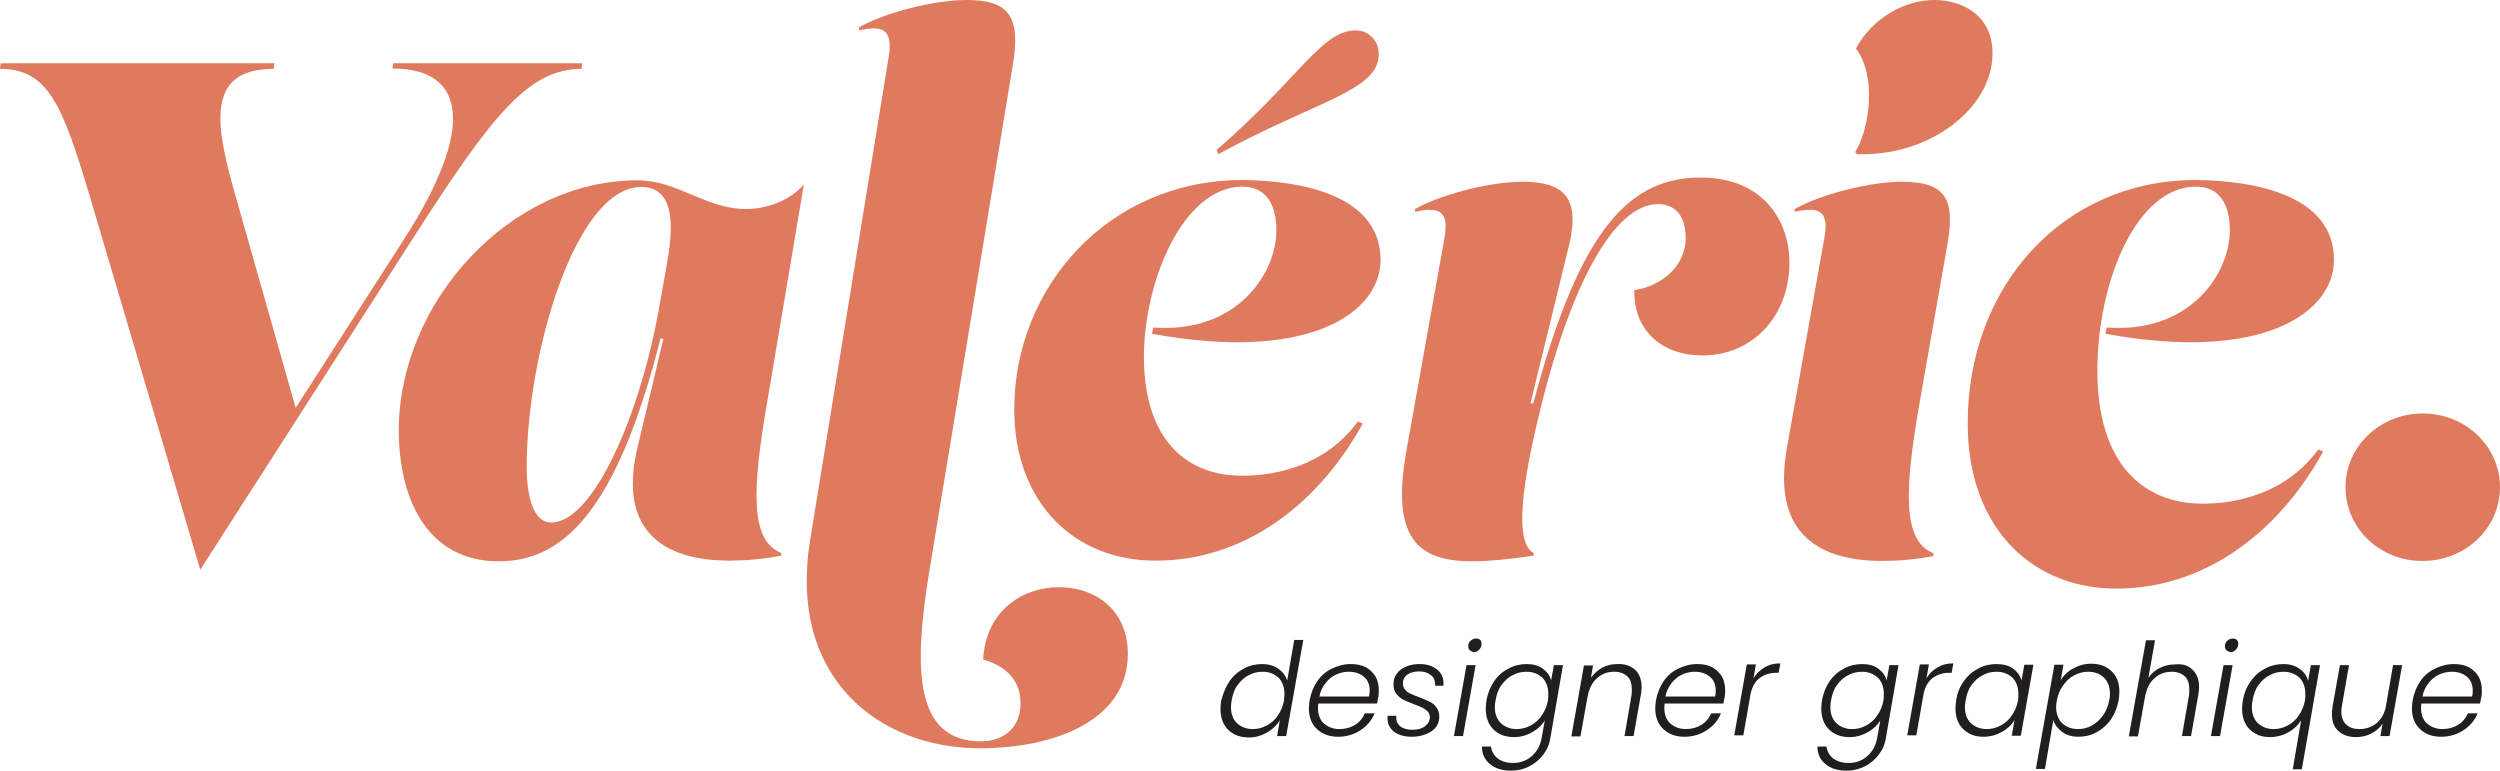
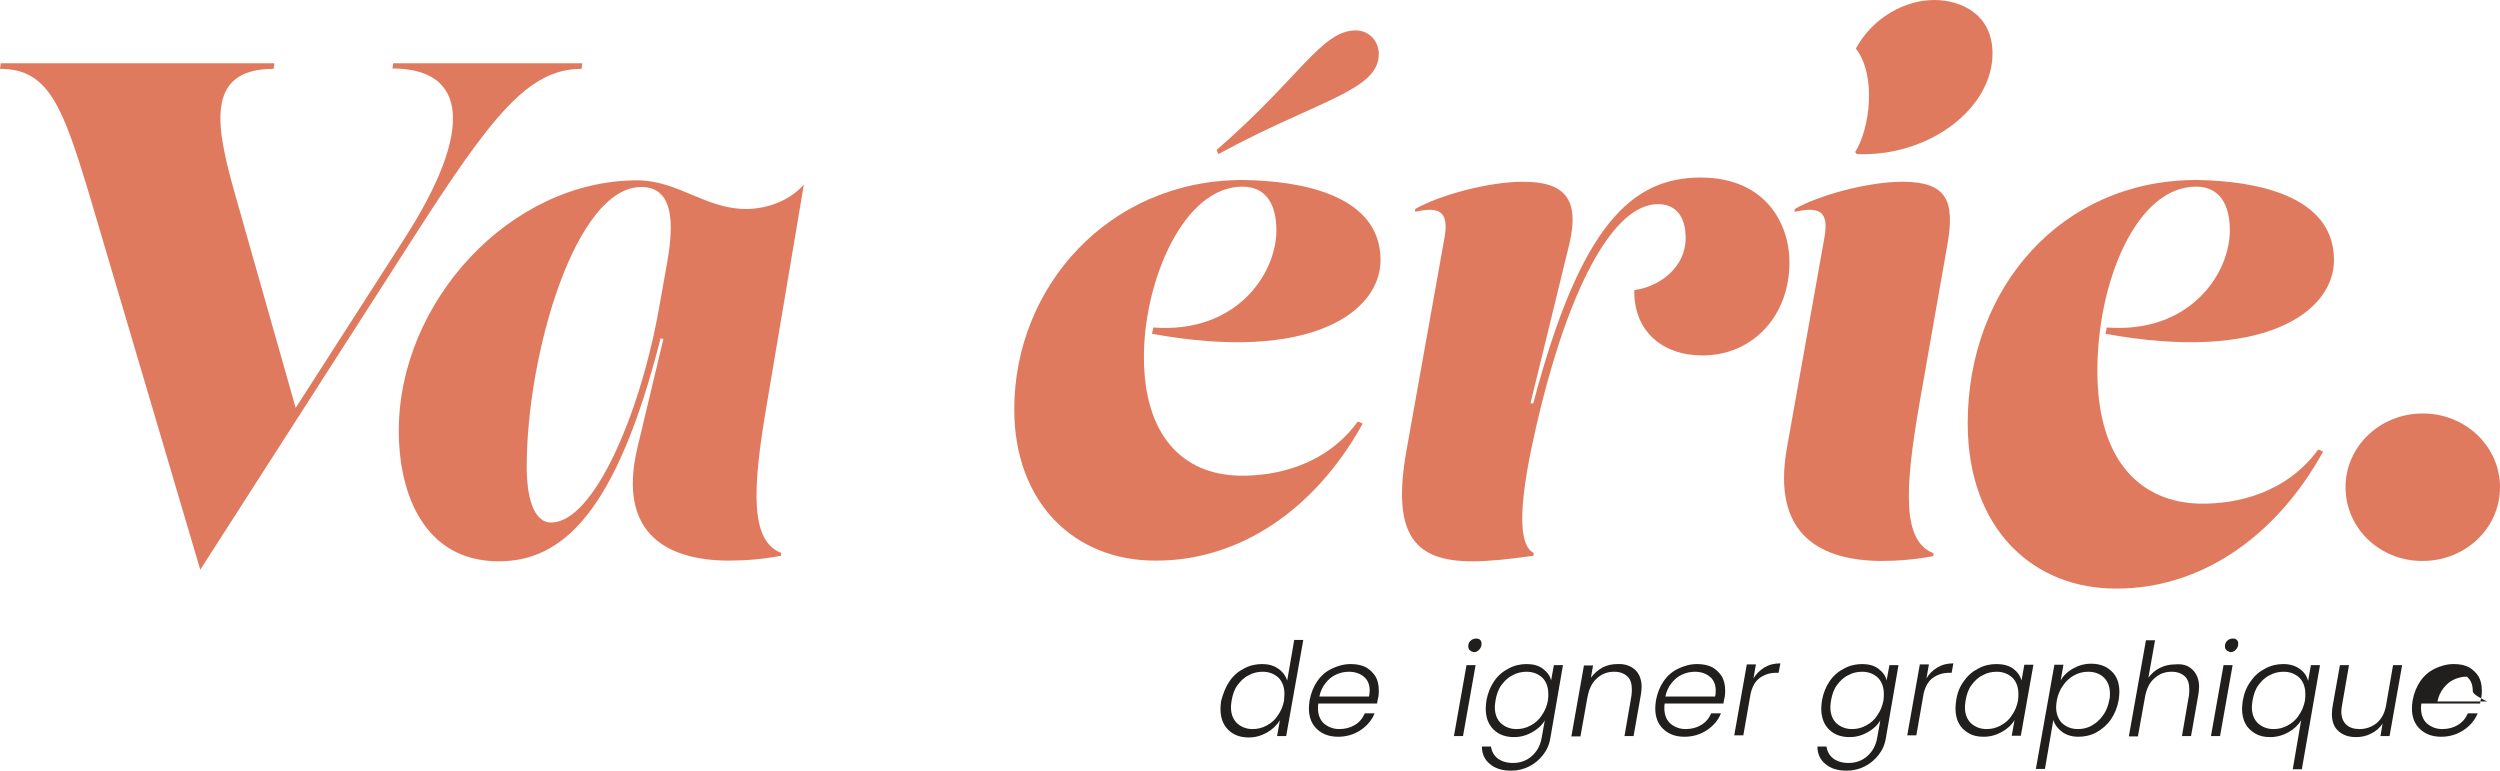
<svg xmlns="http://www.w3.org/2000/svg" version="1.1" id="Calque_1" x="0px" y="0px" viewBox="0 0 715.3 220.5" style="enable-background:new 0 0 715.3 220.5;" xml:space="preserve">
  <style type="text/css">
	.st0{fill:#E07A5F;}
	.st1{fill:#211F1D;}
</style>
  <g>
    <g>
      <path class="st0" d="M112.5,18.1h54.1l-0.2,1.6c-15.3,0-25.8,13.5-48.5,48.9L57.3,163L25.8,56.5C17.9,30.2,13.9,19.7,0,19.7    l0.2-1.6h78.3l-0.2,1.6C58.1,19.7,62,37,67.4,56.1l17.2,60.6l31.1-48.4c20.3-31.6,17.7-48.7-3.4-48.7L112.5,18.1z" />
      <path class="st0" d="M219.5,115.1c-4.4,25.4-4.8,39.6,4,43.1v0.8c-5.2,1-10.1,1.4-14.9,1.4c-17.1,0-32.2-7.2-26.2-32.4l7.4-31    l-0.8-0.2c-12.7,50.1-28.2,63.8-46.3,63.8c-21.1,0-28.6-18.9-28.6-37.4c0-36.8,31.8-71.6,68.2-71.6c11.7,0,19.5,8.2,31.2,8.2    c5,0,11.9-1.8,16.5-7L219.5,115.1z M150.7,133.6c0,8.2,1.8,15.9,7,15.9c12.1,0,25.4-30.8,30.8-61l2.2-12.3    c1.6-8.9,3.4-22.7-7.2-22.7C164.6,53.5,150.7,101.4,150.7,133.6z" />
-       <path class="st0" d="M231.8,154.5l22.5-138.4c1.2-7.8-1.8-8.9-8.5-7.4V7.8c7-4,21.1-7.8,30.8-7.8c11.5,0,15.5,4.2,13.3,17.9    L265.8,164c-4.4,27.4-4.2,48.1,14.9,48.1c6.2,0,11.3-3.6,11.3-10.9c0-7.6-5.6-11.1-10.7-12.5C282.1,174.3,293,168,303,168    c10.3,0,19.7,6.4,19.7,19.1c0,19.3-21.5,27-42.3,27C251.3,214.1,225.4,193.8,231.8,154.5z" />
      <path class="st0" d="M290.2,117.1c0-35,27-65.6,65.4-65.6c16.5,0.2,39.4,4.2,39.4,22.9c0,14.9-20.1,29.4-65.4,21.1l0.4-1.8    c23.7,1.8,35.2-15.3,35.2-27.8c0-7.2-2.8-12.5-9.7-12.5c-16.9,0-28.2,27-28.2,48.7c0,22.3,10.9,33.6,27.2,34    c10.7,0.2,24.9-3,34-15.5l1.4,0.6c-13.7,24.8-35.4,39.2-59,39.2C307.5,160.6,290.2,143.9,290.2,117.1z M348.1,42.9    c23.7-20.5,30-34.2,39.8-34.2c3.8,0,6.6,3,6.6,6.8c0,10.5-17.9,13.3-45.9,28.6L348.1,42.9z" />
      <path class="st0" d="M402.4,129l10.9-61c1.4-7.8-1.8-8.9-8.4-7.4v-0.8c7-4,21.1-7.8,30.8-7.8c11.5,0,16.5,4.4,13.3,17.9    l-11.1,45.5h0.8c13.5-51.1,28.2-64.6,47.9-64.6c18.3,0,25.4,12.9,25.4,24.3c0,15.3-10.5,26.6-24.9,26.6c-11.5,0-19.7-7-19.5-18.7    c7.4-1,14.7-6.6,14.7-14.9c0-6.6-3.2-9.7-7.9-9.7c-12.5,0-24.7,22.7-33.4,57.5c-3.4,13.9-9.1,38.8-2.2,42.3v0.8    c-7,1-12.7,1.6-17.5,1.6C405.3,160.6,398,153.7,402.4,129z" />
      <path class="st0" d="M511.3,128L522,68c1.4-7.8-1.6-8.9-8.5-7.4v-0.8c7-4,21.1-7.8,30.8-7.8c12.7,0,15.1,5.4,12.9,17.9l-8,45.5    c-4.4,25.4-4.8,39.4,4,42.9v0.8c-5.2,1-10.1,1.4-14.9,1.4C521.4,160.4,506.7,153.5,511.3,128z M530.8,43.5    c4.2-6.6,6.2-21.9,0.2-29.6C535.8,5,545.1,0,553.4,0c7.6,0,16.7,4,16.7,15.3c0,15.7-18.1,29.6-38.8,28.8L530.8,43.5z" />
      <path class="st0" d="M563,121.1c0-39,27-69.6,65.4-69.6c16.5,0.2,39.4,4.2,39.4,22.9c0,14.9-20.1,29.4-65.4,21.1l0.4-1.8    c23.7,1.8,35.2-15.3,35.2-27.8c0-7.2-2.8-12.5-9.7-12.5c-16.9,0-28.2,27-28.2,52.7c0,26.4,12.9,37.6,29.2,38    c10.7,0.2,24.9-3,34-15.5l1.4,0.6c-13.7,24.8-35.4,39.2-59,39.2C582.3,168.6,563,151.9,563,121.1z" />
      <path class="st0" d="M671.1,139.4c0-11.7,9.9-21.1,22.1-21.1c12.3,0,22.1,9.5,22.1,21.1c0,11.9-10.1,21.1-22.1,21.1    C680.9,160.6,671.1,151.1,671.1,139.4z" />
    </g>
    <g>
      <path class="st1" d="M351.8,194.9c1.1-1.6,2.5-2.8,4.1-3.6c1.6-0.9,3.4-1.3,5.2-1.3c1.8,0,3.3,0.4,4.6,1.3s2.1,2,2.6,3.4l2-11.6    h2.6l-4.9,27.5h-2.6l0.8-4.5c-0.9,1.4-2.1,2.6-3.7,3.5c-1.6,0.9-3.3,1.4-5.2,1.4c-2.4,0-4.4-0.7-5.9-2.2c-1.5-1.5-2.2-3.5-2.2-6    c0-0.7,0.1-1.5,0.2-2.3C350,198.3,350.7,196.5,351.8,194.9z M367.5,198.5c0-1.9-0.6-3.5-1.7-4.6c-1.2-1.1-2.7-1.7-4.5-1.7    c-1.4,0-2.8,0.3-4,1c-1.3,0.6-2.3,1.6-3.2,2.8c-0.9,1.2-1.4,2.7-1.7,4.4c-0.1,0.7-0.2,1.4-0.2,1.9c0,2,0.6,3.5,1.7,4.6    c1.2,1.1,2.7,1.7,4.5,1.7c1.4,0,2.7-0.3,4-1s2.4-1.6,3.2-2.9c0.9-1.2,1.5-2.7,1.8-4.3C367.4,199.7,367.5,199.1,367.5,198.5z" />
      <path class="st1" d="M390.8,190.9c1.2,0.7,2.1,1.6,2.8,2.7c0.6,1.1,0.9,2.4,0.9,3.9c0,0.7,0,1.3-0.1,1.8c-0.2,0.7-0.3,1.4-0.4,2    h-16.8c-0.1,0.5-0.1,0.9-0.1,1.3c0,1.9,0.6,3.4,1.7,4.4c1.2,1,2.6,1.6,4.4,1.6c1.7,0,3.2-0.4,4.5-1.2c1.3-0.8,2.2-1.9,2.8-3.3h2.8    c-0.8,2-2.2,3.6-4,4.8c-1.8,1.2-4,1.9-6.4,1.9c-2.5,0-4.5-0.7-6.1-2.2c-1.5-1.4-2.3-3.4-2.3-5.9c0-0.7,0.1-1.5,0.2-2.3    c0.4-2.1,1.1-3.9,2.2-5.5c1.1-1.6,2.5-2.8,4.2-3.6c1.7-0.8,3.4-1.3,5.4-1.3C388.1,190,389.6,190.3,390.8,190.9z M391.9,197.6    c0-1.8-0.6-3.1-1.7-4c-1.1-0.9-2.5-1.4-4.3-1.4c-1.3,0-2.5,0.3-3.6,0.8c-1.2,0.5-2.2,1.4-3,2.4c-0.9,1.1-1.5,2.4-1.8,3.9h14.2    C391.8,198.7,391.9,198.1,391.9,197.6z" />
-       <path class="st1" d="M398.9,209.4c-1.3-1-1.9-2.3-1.9-3.9c0-0.3,0-0.5,0-0.7h2.5c-0.1,1.2,0.2,2.1,1,2.9c0.8,0.7,2,1.1,3.5,1.1    c1.6,0,2.8-0.3,3.7-1c0.9-0.7,1.4-1.5,1.4-2.6c0-0.6-0.2-1.2-0.6-1.6c-0.4-0.4-0.9-0.8-1.5-1.1c-0.6-0.3-1.4-0.6-2.4-1    c-1.3-0.5-2.3-0.9-3.1-1.3s-1.4-1-2-1.7c-0.6-0.7-0.8-1.7-0.8-2.8c0-1.1,0.3-2.1,1-3c0.6-0.9,1.5-1.5,2.7-2    c1.1-0.5,2.4-0.7,3.8-0.7c2,0,3.6,0.5,4.9,1.5c1.3,1,1.9,2.3,1.9,3.9c0,0.3,0,0.6,0,0.8h-2.4c0-0.1,0-0.3,0-0.5    c0-1.1-0.4-2-1.3-2.6c-0.9-0.7-1.9-1-3.3-1c-1.3,0-2.4,0.3-3.3,0.9s-1.3,1.5-1.3,2.5c0,0.7,0.2,1.3,0.6,1.8    c0.4,0.5,0.9,0.9,1.6,1.2c0.6,0.3,1.4,0.6,2.5,1c1.2,0.5,2.2,0.9,3,1.3c0.8,0.4,1.4,0.9,1.9,1.6c0.5,0.7,0.8,1.6,0.8,2.6    c0,1.8-0.7,3.2-2.2,4.2c-1.5,1-3.4,1.6-5.7,1.6C401.8,210.8,400.2,210.3,398.9,209.4z" />
      <path class="st1" d="M422.2,190.3l-3.6,20.3h-2.6l3.6-20.3H422.2z M420.5,186c-0.3-0.3-0.4-0.7-0.4-1.1c0-0.6,0.2-1.2,0.7-1.6    c0.4-0.4,1-0.6,1.6-0.6c0.5,0,0.8,0.1,1.1,0.4c0.3,0.3,0.4,0.6,0.4,1.1c0,0.6-0.2,1.2-0.7,1.7c-0.4,0.5-1,0.7-1.6,0.7    C421.1,186.4,420.8,186.3,420.5,186z" />
      <path class="st1" d="M441.4,191.3c1.2,0.9,2.1,2,2.4,3.4l0.8-4.4h2.6l-3.6,20.8c-0.3,1.9-1,3.5-2.1,4.9c-1.1,1.4-2.4,2.5-4,3.3    c-1.6,0.8-3.3,1.2-5.1,1.2c-2.6,0-4.6-0.6-6.1-1.9c-1.5-1.2-2.3-2.9-2.3-5h2.6c0.2,1.4,0.8,2.5,1.9,3.4c1.1,0.8,2.5,1.3,4.4,1.3    c2,0,3.8-0.6,5.3-1.9s2.5-3,2.9-5.3l0.9-5c-0.8,1.4-2,2.5-3.6,3.4c-1.6,0.9-3.3,1.4-5.2,1.4c-2.4,0-4.4-0.7-5.9-2.2    c-1.5-1.5-2.2-3.5-2.2-6c0-0.7,0.1-1.5,0.2-2.3c0.4-2.1,1.1-3.9,2.2-5.5c1.1-1.6,2.5-2.8,4.1-3.6c1.6-0.9,3.4-1.3,5.2-1.3    C438.6,190,440.2,190.4,441.4,191.3z M443,198.5c0-1.9-0.6-3.5-1.7-4.6c-1.2-1.1-2.7-1.7-4.5-1.7c-1.4,0-2.8,0.3-4,1    c-1.3,0.6-2.3,1.6-3.2,2.8c-0.9,1.2-1.4,2.7-1.7,4.4c-0.1,0.7-0.2,1.4-0.2,1.9c0,2,0.6,3.5,1.7,4.6c1.2,1.1,2.7,1.7,4.5,1.7    c1.4,0,2.7-0.3,4-1c1.3-0.7,2.4-1.6,3.2-2.9c0.9-1.2,1.5-2.7,1.8-4.3C443,199.7,443,199.1,443,198.5z" />
      <path class="st1" d="M467.8,191.6c1.2,1.1,1.9,2.8,1.9,4.9c0,0.8-0.1,1.5-0.2,2.2l-2.1,11.9h-2.6l2-11.6c0.1-0.6,0.1-1.2,0.1-1.8    c0-1.6-0.4-2.9-1.3-3.7c-0.9-0.8-2.1-1.3-3.7-1.3c-2,0-3.6,0.6-5,1.9c-1.4,1.2-2.3,3.1-2.7,5.5v-0.1l-2,11.2h-2.6l3.6-20.3h2.6    l-0.6,3.5c0.9-1.2,2-2.2,3.3-2.9s2.8-1,4.3-1C464.9,189.9,466.5,190.5,467.8,191.6z" />
      <path class="st1" d="M489.9,190.9c1.2,0.7,2.1,1.6,2.8,2.7c0.6,1.1,0.9,2.4,0.9,3.9c0,0.7,0,1.3-0.1,1.8c-0.2,0.7-0.3,1.4-0.4,2    h-16.8c-0.1,0.5-0.1,0.9-0.1,1.3c0,1.9,0.6,3.4,1.7,4.4c1.2,1,2.6,1.6,4.4,1.6c1.7,0,3.2-0.4,4.5-1.2c1.3-0.8,2.2-1.9,2.8-3.3h2.8    c-0.8,2-2.2,3.6-4,4.8c-1.8,1.2-4,1.9-6.4,1.9c-2.5,0-4.5-0.7-6.1-2.2c-1.5-1.4-2.3-3.4-2.3-5.9c0-0.7,0.1-1.5,0.2-2.3    c0.4-2.1,1.1-3.9,2.2-5.5c1.1-1.6,2.5-2.8,4.2-3.6c1.7-0.8,3.4-1.3,5.4-1.3C487.2,190,488.7,190.3,489.9,190.9z M490.9,197.6    c0-1.8-0.6-3.1-1.7-4c-1.1-0.9-2.5-1.4-4.3-1.4c-1.3,0-2.5,0.3-3.6,0.8c-1.2,0.5-2.2,1.4-3,2.4c-0.9,1.1-1.5,2.4-1.8,3.9h14.2    C490.9,198.7,490.9,198.1,490.9,197.6z" />
      <path class="st1" d="M504.8,191c1.3-0.8,2.8-1.2,4.6-1.2l-0.5,2.7h-0.7c-1.8,0-3.3,0.5-4.6,1.4c-1.3,0.9-2.2,2.4-2.7,4.5l-2.1,12    h-2.6l3.6-20.3h2.6l-0.7,4C502.4,192.9,503.5,191.8,504.8,191z" />
      <path class="st1" d="M537.4,191.3c1.2,0.9,2.1,2,2.4,3.4l0.8-4.4h2.6l-3.6,20.8c-0.3,1.9-1,3.5-2.1,4.9c-1.1,1.4-2.4,2.5-4,3.3    c-1.6,0.8-3.3,1.2-5.1,1.2c-2.6,0-4.6-0.6-6.1-1.9c-1.5-1.2-2.3-2.9-2.3-5h2.6c0.2,1.4,0.8,2.5,1.9,3.4c1.1,0.8,2.5,1.3,4.4,1.3    c2,0,3.8-0.6,5.3-1.9s2.5-3,2.9-5.3l0.9-5c-0.8,1.4-2,2.5-3.6,3.4c-1.6,0.9-3.3,1.4-5.2,1.4c-2.4,0-4.4-0.7-5.9-2.2    c-1.5-1.5-2.2-3.5-2.2-6c0-0.7,0.1-1.5,0.2-2.3c0.4-2.1,1.1-3.9,2.2-5.5c1.1-1.6,2.5-2.8,4.1-3.6c1.6-0.9,3.4-1.3,5.2-1.3    C534.6,190,536.2,190.4,537.4,191.3z M539,198.5c0-1.9-0.6-3.5-1.7-4.6c-1.2-1.1-2.7-1.7-4.5-1.7c-1.4,0-2.8,0.3-4,1    c-1.3,0.6-2.3,1.6-3.2,2.8c-0.9,1.2-1.4,2.7-1.7,4.4c-0.1,0.7-0.2,1.4-0.2,1.9c0,2,0.6,3.5,1.7,4.6c1.2,1.1,2.7,1.7,4.5,1.7    c1.4,0,2.7-0.3,4-1c1.3-0.7,2.4-1.6,3.2-2.9c0.9-1.2,1.5-2.7,1.8-4.3C539,199.7,539,199.1,539,198.5z" />
      <path class="st1" d="M554.3,191c1.3-0.8,2.8-1.2,4.6-1.2l-0.5,2.7h-0.7c-1.8,0-3.3,0.5-4.6,1.4c-1.3,0.9-2.2,2.4-2.7,4.5l-2.1,12    h-2.6l3.6-20.3h2.6l-0.7,4C551.9,192.9,552.9,191.8,554.3,191z" />
      <path class="st1" d="M561.9,194.9c1.1-1.6,2.5-2.8,4.1-3.6c1.6-0.9,3.4-1.3,5.2-1.3c1.9,0,3.5,0.4,4.8,1.3c1.2,0.9,2,2,2.4,3.4    l0.8-4.5h2.6l-3.6,20.3h-2.6l0.8-4.5c-0.8,1.4-2,2.5-3.6,3.4c-1.6,0.9-3.3,1.4-5.3,1.4c-1.6,0-3-0.3-4.2-1s-2.2-1.6-2.8-2.8    c-0.7-1.2-1-2.7-1-4.3c0-0.7,0.1-1.5,0.2-2.3C560,198.3,560.7,196.5,561.9,194.9z M577.5,198.5c0-1.9-0.6-3.5-1.7-4.6    c-1.2-1.1-2.7-1.7-4.5-1.7c-1.4,0-2.8,0.3-4,1c-1.3,0.6-2.3,1.6-3.2,2.8c-0.9,1.2-1.4,2.7-1.7,4.4c-0.1,0.7-0.2,1.4-0.2,1.9    c0,2,0.6,3.5,1.7,4.6c1.2,1.1,2.7,1.7,4.5,1.7c1.4,0,2.7-0.3,4-1c1.3-0.7,2.4-1.6,3.2-2.9c0.9-1.2,1.5-2.7,1.8-4.3    C577.5,199.7,577.5,199.1,577.5,198.5z" />
      <path class="st1" d="M593.1,191.3c1.6-0.9,3.3-1.4,5.2-1.4c2.4,0,4.4,0.7,5.9,2.2c1.5,1.4,2.2,3.4,2.2,5.9c0,0.7-0.1,1.5-0.2,2.3    c-0.4,2.1-1.1,3.9-2.2,5.5c-1.1,1.6-2.5,2.8-4.1,3.7c-1.6,0.9-3.4,1.3-5.2,1.3c-1.9,0-3.5-0.5-4.7-1.4c-1.2-0.9-2.1-2-2.5-3.4    l-2.4,14h-2.6l5.3-29.8h2.6l-0.8,4.5C590.3,193.4,591.5,192.2,593.1,191.3z M603.7,198.5c0-2-0.6-3.5-1.7-4.6    c-1.1-1.1-2.7-1.7-4.5-1.7c-1.4,0-2.7,0.3-4,1s-2.3,1.6-3.2,2.9c-0.9,1.2-1.5,2.7-1.8,4.3c-0.1,0.7-0.2,1.3-0.2,1.9    c0,1.9,0.6,3.5,1.7,4.6c1.2,1.1,2.7,1.7,4.5,1.7c1.4,0,2.8-0.3,4-1c1.2-0.7,2.3-1.6,3.2-2.9c0.9-1.2,1.5-2.7,1.8-4.4    C603.7,199.6,603.7,199,603.7,198.5z" />
      <path class="st1" d="M627.3,191.6c1.2,1.1,1.9,2.8,1.9,4.9c0,0.8-0.1,1.5-0.2,2.2l-2.1,11.9h-2.6l2-11.6c0.1-0.6,0.1-1.2,0.1-1.8    c0-1.6-0.4-2.9-1.3-3.7c-0.9-0.8-2.1-1.3-3.7-1.3c-2,0-3.6,0.6-5,1.9c-1.4,1.2-2.3,3.1-2.7,5.5v0l-2,11.1h-2.6l4.9-27.5h2.6    l-1.9,10.7c0.9-1.2,2-2.2,3.3-2.8c1.4-0.7,2.8-1,4.4-1C624.5,189.9,626.1,190.4,627.3,191.6z" />
      <path class="st1" d="M638.8,190.3l-3.6,20.3h-2.6l3.6-20.3H638.8z M637,186c-0.3-0.3-0.4-0.7-0.4-1.1c0-0.6,0.2-1.2,0.7-1.6    c0.4-0.4,1-0.6,1.6-0.6c0.5,0,0.8,0.1,1.1,0.4s0.4,0.6,0.4,1.1c0,0.6-0.2,1.2-0.7,1.7c-0.4,0.5-1,0.7-1.6,0.7    C637.7,186.4,637.3,186.3,637,186z" />
      <path class="st1" d="M644,194.9c1.1-1.6,2.5-2.8,4.1-3.6c1.6-0.9,3.4-1.3,5.2-1.3c1.9,0,3.5,0.5,4.7,1.4c1.3,0.9,2,2,2.4,3.4    l0.8-4.5h2.6l-5.2,29.8H656l2.4-14c-0.8,1.3-2,2.5-3.6,3.4c-1.6,0.9-3.4,1.4-5.3,1.4c-1.6,0-3-0.3-4.2-1s-2.2-1.6-2.8-2.8    c-0.7-1.2-1-2.7-1-4.3c0-0.7,0.1-1.5,0.2-2.3C642.1,198.3,642.8,196.5,644,194.9z M659.6,198.5c0-1.9-0.6-3.5-1.7-4.6    c-1.2-1.1-2.7-1.7-4.5-1.7c-1.4,0-2.8,0.3-4,1c-1.3,0.6-2.3,1.6-3.2,2.8c-0.9,1.2-1.4,2.7-1.7,4.4c-0.1,0.7-0.2,1.4-0.2,1.9    c0,2,0.6,3.5,1.7,4.6c1.2,1.1,2.7,1.7,4.5,1.7c1.4,0,2.7-0.3,4-1c1.3-0.7,2.4-1.6,3.2-2.9c0.9-1.2,1.5-2.7,1.8-4.3    C659.6,199.7,659.6,199.1,659.6,198.5z" />
      <path class="st1" d="M687.3,190.3l-3.6,20.3h-2.6l0.6-3.6c-0.8,1.3-1.9,2.2-3.3,2.9c-1.3,0.7-2.8,1-4.3,1c-2.1,0-3.8-0.6-5-1.7    c-1.3-1.1-1.9-2.8-1.9-4.9c0-0.8,0.1-1.5,0.2-2.2l2.1-11.8h2.6l-2,11.5c-0.1,0.6-0.2,1.2-0.2,1.8c0,1.6,0.5,2.9,1.4,3.7    c0.9,0.9,2.2,1.3,3.8,1.3c1.9,0,3.5-0.6,4.9-1.7c1.4-1.2,2.3-2.8,2.7-5.1l2-11.5H687.3z" />
-       <path class="st1" d="M706.4,190.9c1.2,0.7,2.1,1.6,2.8,2.7c0.6,1.1,0.9,2.4,0.9,3.9c0,0.7,0,1.3-0.1,1.8c-0.2,0.7-0.3,1.4-0.4,2    h-16.8c-0.1,0.5-0.1,0.9-0.1,1.3c0,1.9,0.6,3.4,1.7,4.4c1.2,1,2.6,1.6,4.4,1.6c1.7,0,3.2-0.4,4.5-1.2c1.3-0.8,2.2-1.9,2.8-3.3h2.8    c-0.8,2-2.2,3.6-4,4.8c-1.8,1.2-4,1.9-6.4,1.9c-2.5,0-4.5-0.7-6.1-2.2c-1.5-1.4-2.3-3.4-2.3-5.9c0-0.7,0.1-1.5,0.2-2.3    c0.4-2.1,1.1-3.9,2.2-5.5c1.1-1.6,2.5-2.8,4.2-3.6c1.7-0.8,3.4-1.3,5.4-1.3C703.8,190,705.2,190.3,706.4,190.9z M707.5,197.6    c0-1.8-0.6-3.1-1.7-4c-1.1-0.9-2.5-1.4-4.3-1.4c-1.3,0-2.5,0.3-3.6,0.8c-1.2,0.5-2.2,1.4-3,2.4c-0.9,1.1-1.5,2.4-1.8,3.9h14.2    C707.5,198.7,707.5,198.1,707.5,197.6z" />
+       <path class="st1" d="M706.4,190.9c1.2,0.7,2.1,1.6,2.8,2.7c0.6,1.1,0.9,2.4,0.9,3.9c0,0.7,0,1.3-0.1,1.8c-0.2,0.7-0.3,1.4-0.4,2    h-16.8c-0.1,0.5-0.1,0.9-0.1,1.3c0,1.9,0.6,3.4,1.7,4.4c1.2,1,2.6,1.6,4.4,1.6c1.7,0,3.2-0.4,4.5-1.2c1.3-0.8,2.2-1.9,2.8-3.3h2.8    c-0.8,2-2.2,3.6-4,4.8c-1.8,1.2-4,1.9-6.4,1.9c-2.5,0-4.5-0.7-6.1-2.2c-1.5-1.4-2.3-3.4-2.3-5.9c0-0.7,0.1-1.5,0.2-2.3    c0.4-2.1,1.1-3.9,2.2-5.5c1.1-1.6,2.5-2.8,4.2-3.6c1.7-0.8,3.4-1.3,5.4-1.3C703.8,190,705.2,190.3,706.4,190.9z M707.5,197.6    c0-1.8-0.6-3.1-1.7-4c-1.3,0-2.5,0.3-3.6,0.8c-1.2,0.5-2.2,1.4-3,2.4c-0.9,1.1-1.5,2.4-1.8,3.9h14.2    C707.5,198.7,707.5,198.1,707.5,197.6z" />
    </g>
  </g>
</svg>